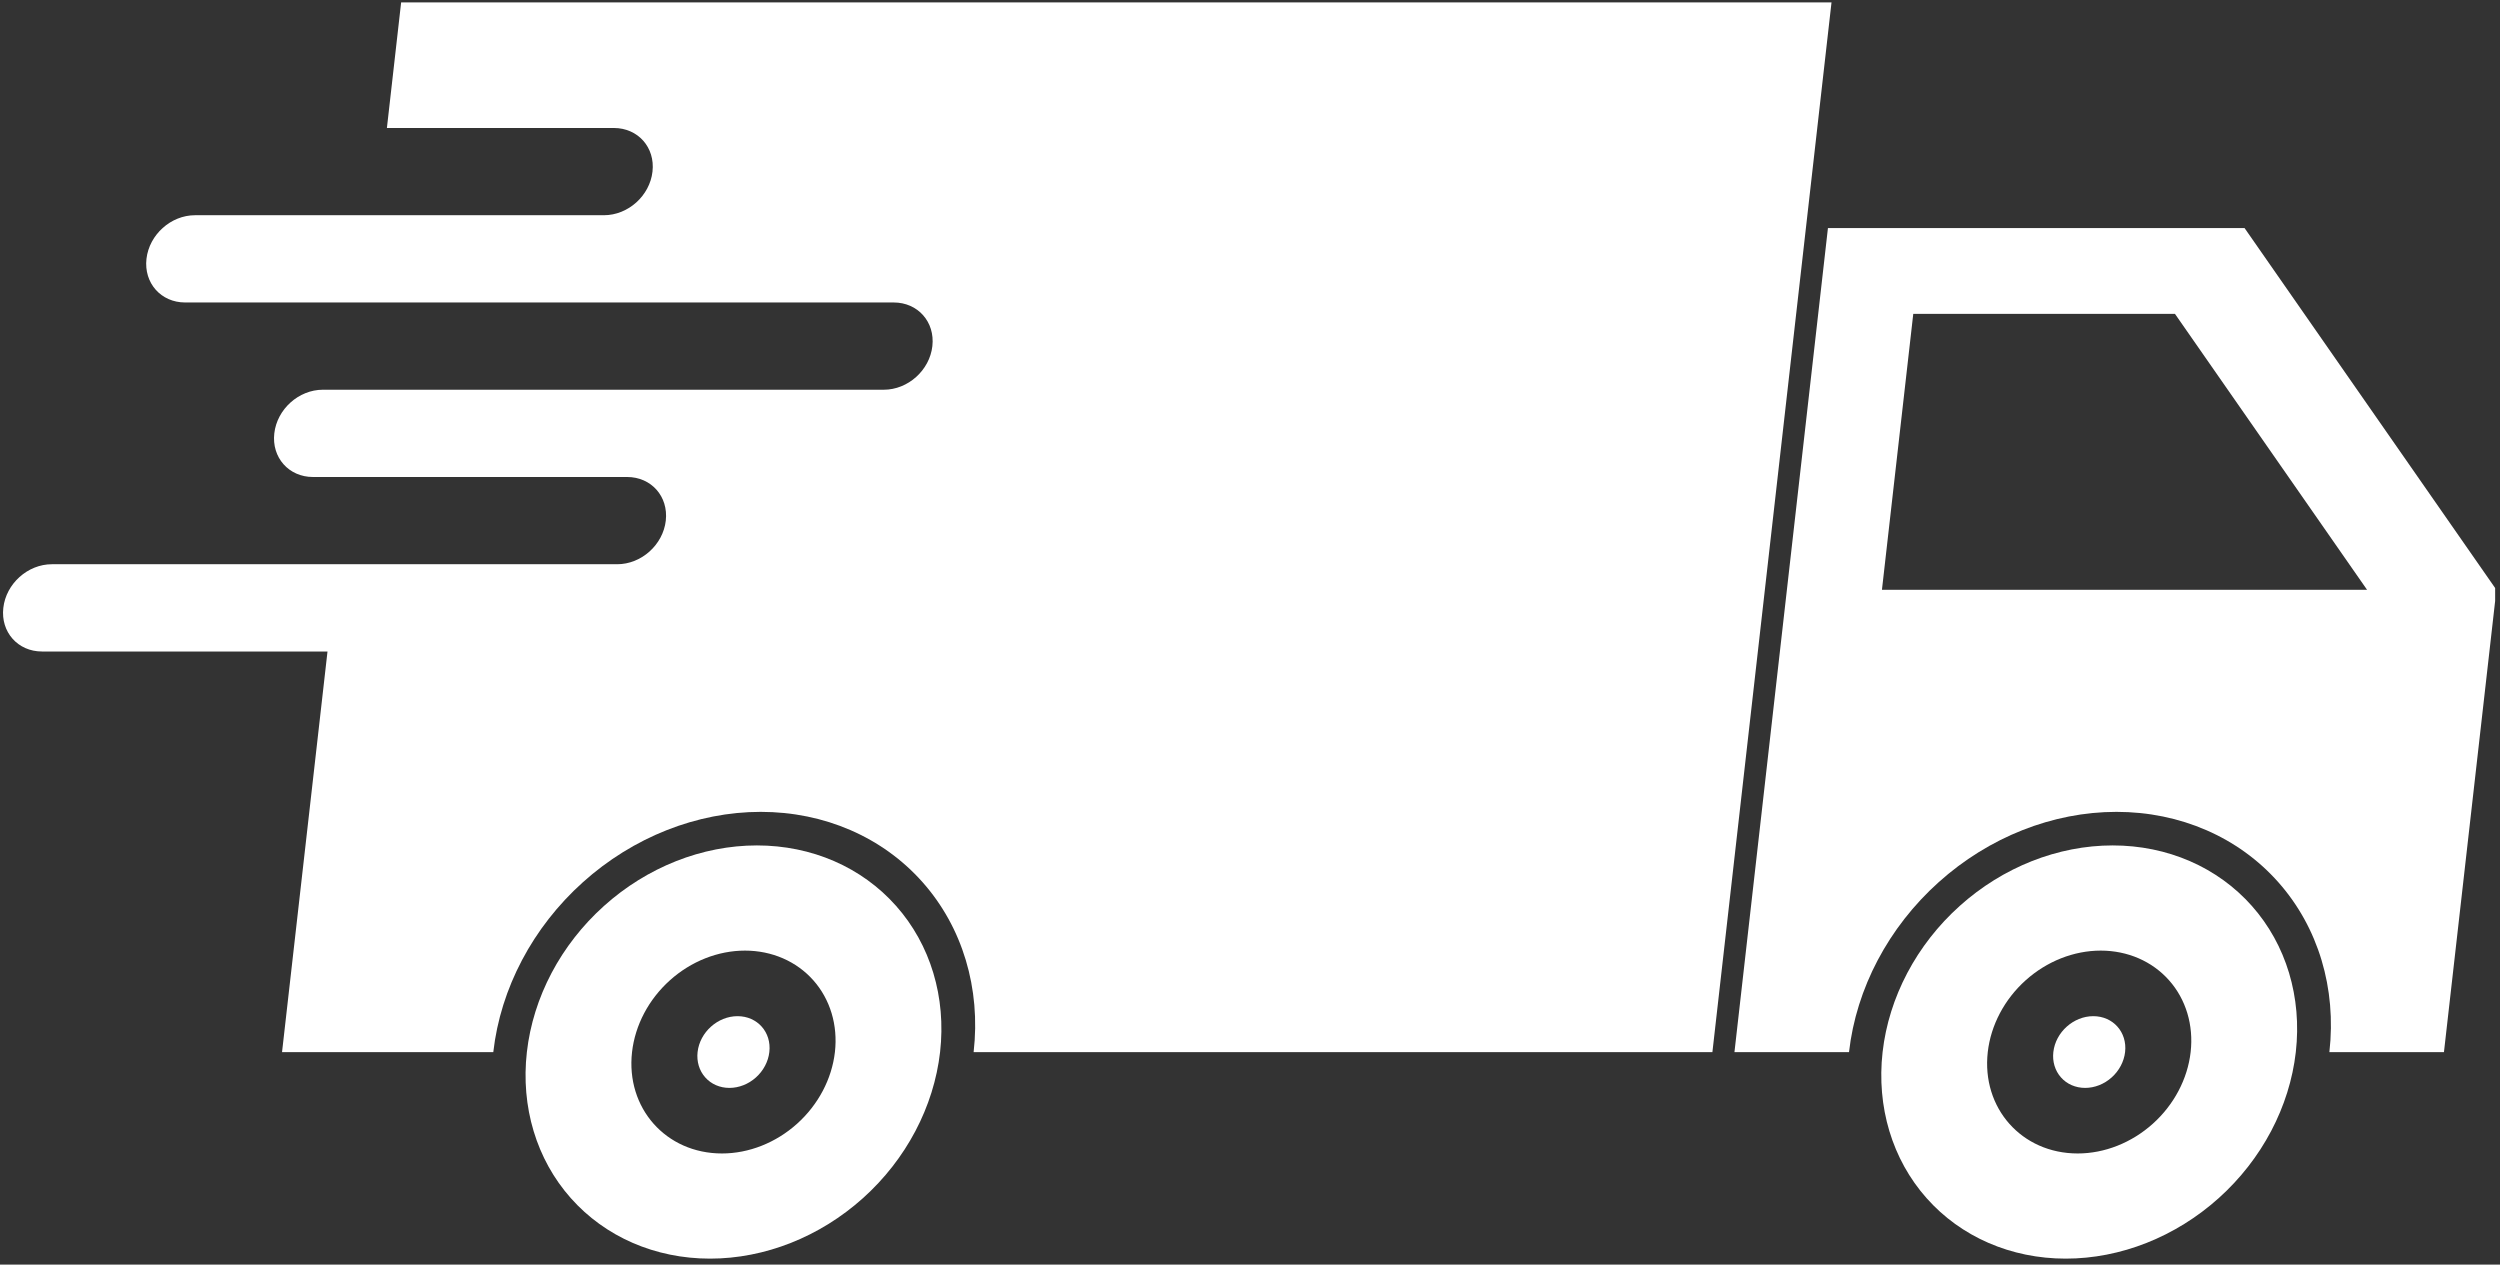
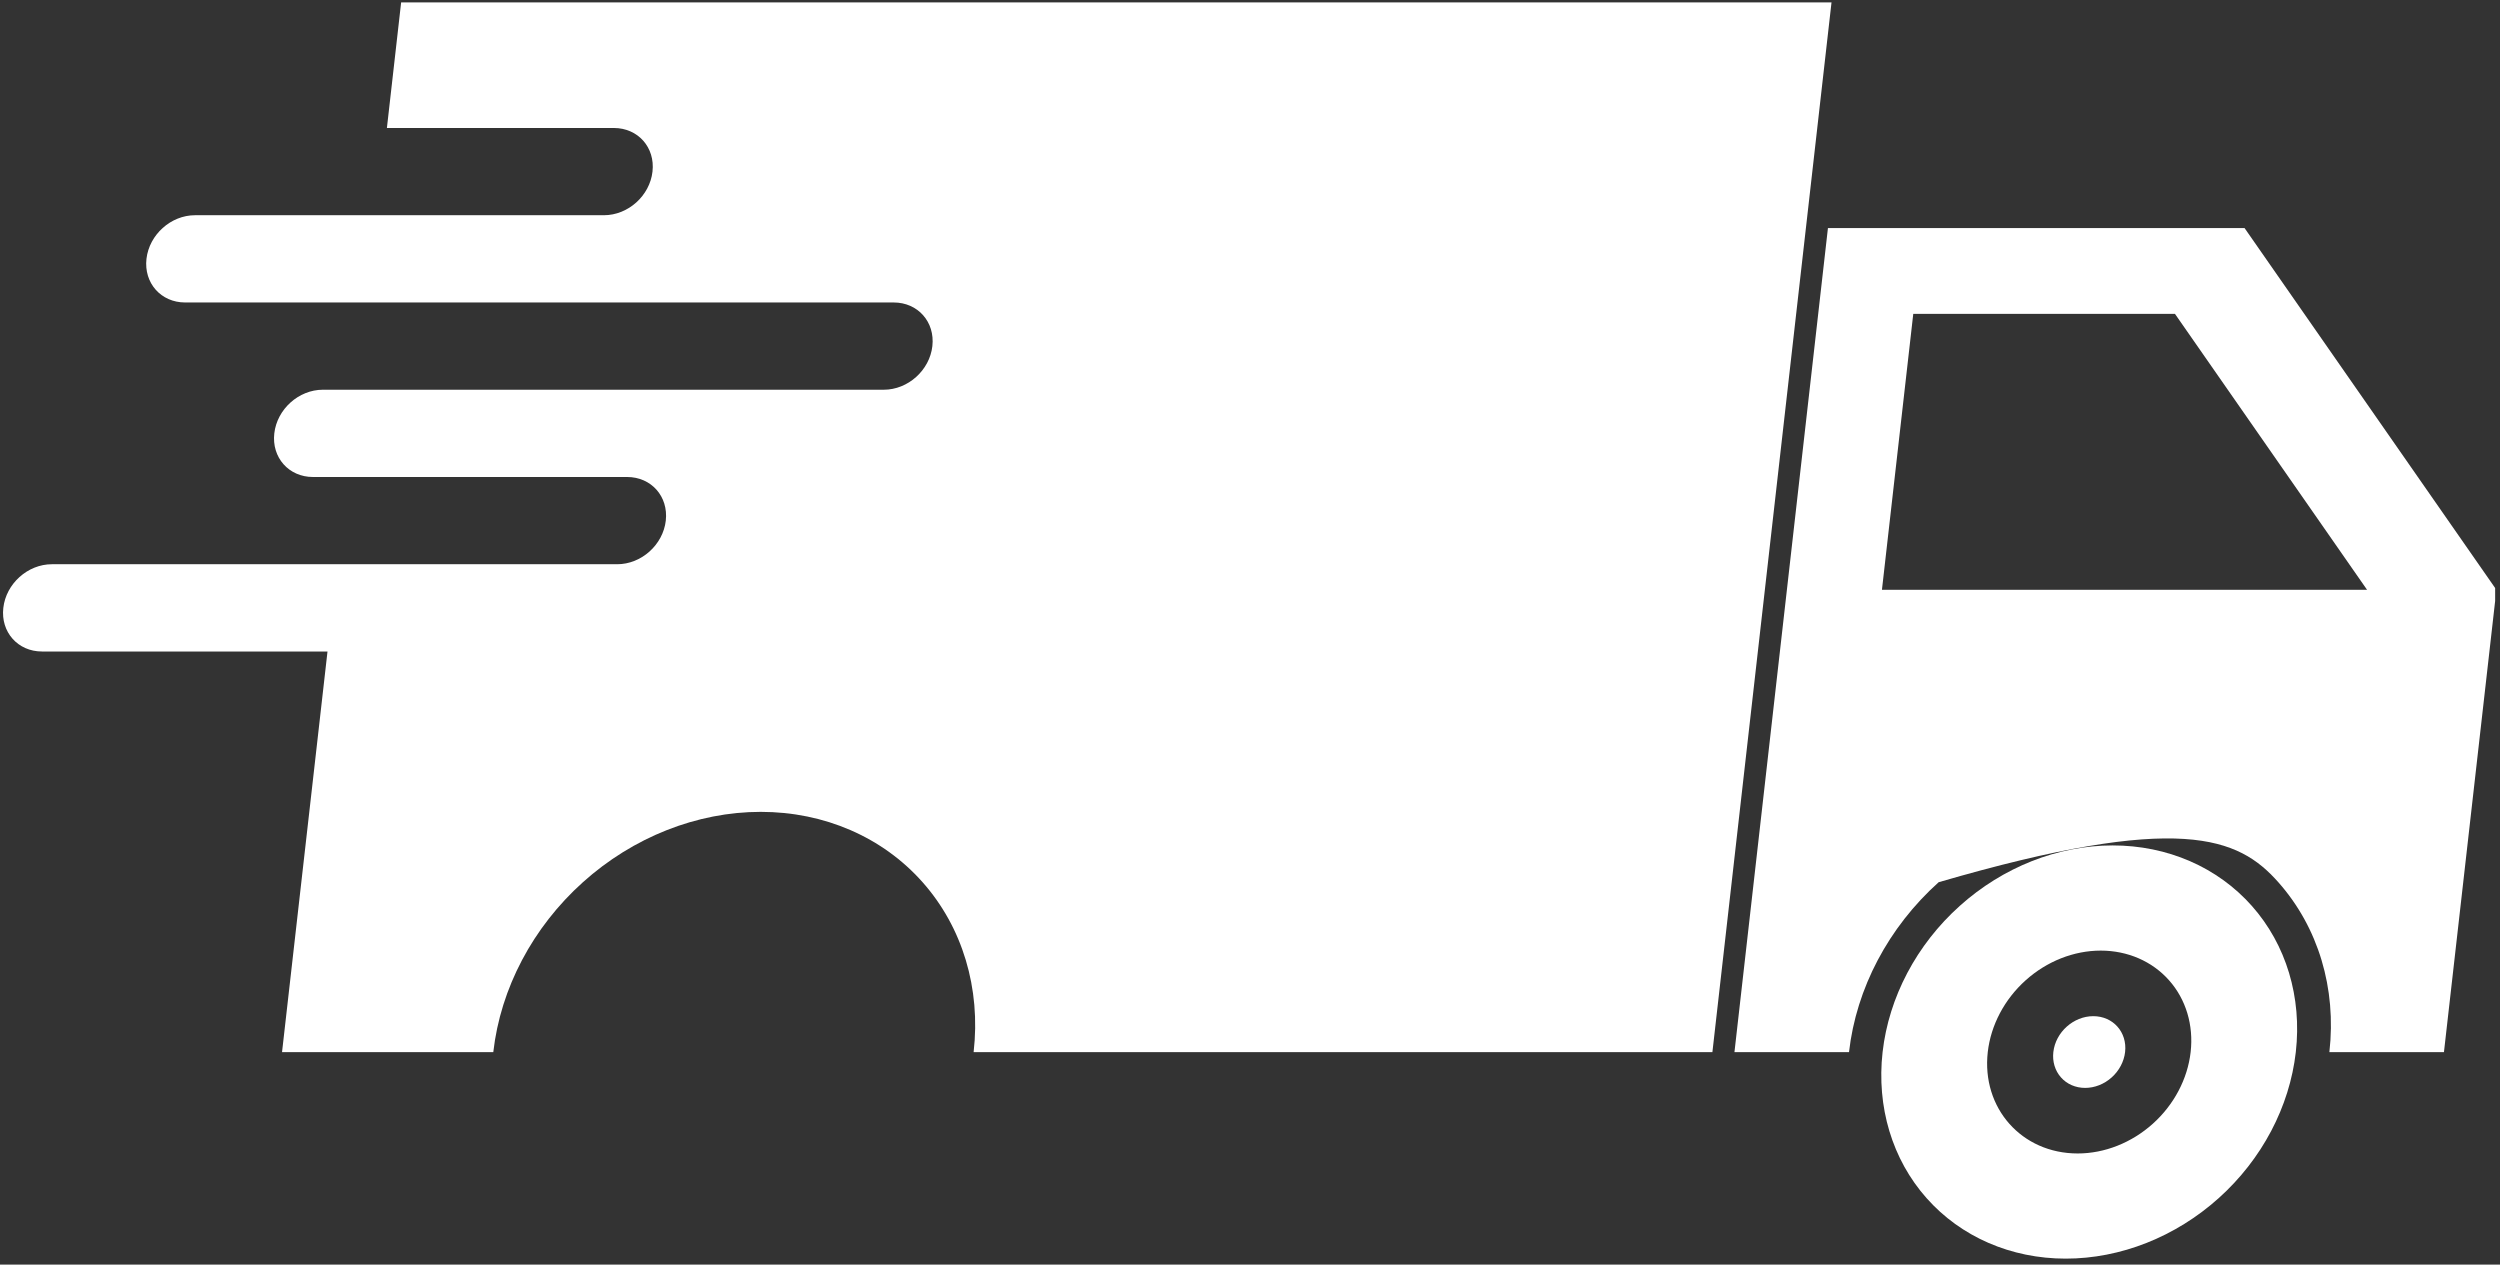
<svg xmlns="http://www.w3.org/2000/svg" width="769" zoomAndPan="magnify" viewBox="0 0 576.75 291.75" height="389" preserveAspectRatio="xMidYMid meet" version="1.0">
  <rect x="0" y="0" width="576.75" height="291.75" fill="#333333" stroke="none" />
  <defs>
    <clipPath id="9cae42a339">
      <path d="M 400 52 L 575.629 52 L 575.629 243 L 400 243 Z M 400 52 " clip-rule="nonzero" />
    </clipPath>
    <clipPath id="f3bbae9237">
      <path d="M 0.121 0 L 423 0 L 423 243 L 0.121 243 Z M 0.121 0 " clip-rule="nonzero" />
    </clipPath>
    <clipPath id="286238100d">
      <path d="M 434 195 L 530 195 L 530 290.75 L 434 290.75 Z M 434 195 " clip-rule="nonzero" />
    </clipPath>
    <clipPath id="68532fb879">
-       <path d="M 121 195 L 218 195 L 218 290.75 L 121 290.75 Z M 121 195 " clip-rule="nonzero" />
-     </clipPath>
+       </clipPath>
  </defs>
  <g clip-path="url(#9cae42a339)">
-     <path fill="#ffffff" d="M 441.391 72.406 L 501.762 72.406 L 546.086 136.074 L 434.164 136.074 Z M 421.707 52.609 L 400.137 242.73 L 426.57 242.73 C 426.57 242.719 426.57 242.715 426.57 242.703 C 428.238 228.008 435.676 213.914 447.25 203.527 C 458.816 193.133 473.57 187.297 488.266 187.297 C 502.961 187.297 516.395 193.133 525.605 203.527 C 534.82 213.914 539.059 228.008 537.391 242.703 C 537.391 242.715 537.387 242.719 537.387 242.73 L 563.82 242.73 L 575.922 136.074 L 517.816 52.609 L 421.707 52.609 " fill-opacity="1" fill-rule="nonzero" />
+     <path fill="#ffffff" d="M 441.391 72.406 L 501.762 72.406 L 546.086 136.074 L 434.164 136.074 Z M 421.707 52.609 L 400.137 242.73 L 426.57 242.73 C 426.57 242.719 426.57 242.715 426.57 242.703 C 428.238 228.008 435.676 213.914 447.25 203.527 C 502.961 187.297 516.395 193.133 525.605 203.527 C 534.82 213.914 539.059 228.008 537.391 242.703 C 537.391 242.715 537.387 242.719 537.387 242.73 L 563.82 242.73 L 575.922 136.074 L 517.816 52.609 L 421.707 52.609 " fill-opacity="1" fill-rule="nonzero" />
  </g>
  <g clip-path="url(#f3bbae9237)">
    <path fill="#ffffff" d="M 92.543 0.551 L 89.258 29.527 L 141.609 29.527 C 147.188 29.527 151.164 34.016 150.531 39.586 C 149.902 45.164 144.902 49.652 139.324 49.652 L 44.996 49.652 C 39.418 49.652 34.426 54.141 33.789 59.719 C 33.16 65.293 37.137 69.781 42.711 69.781 L 206.176 69.781 C 211.75 69.781 215.73 74.27 215.098 79.848 C 214.469 85.426 209.469 89.91 203.891 89.91 L 74.488 89.91 C 68.91 89.91 63.914 94.402 63.281 99.977 C 62.645 105.555 66.629 110.043 72.203 110.043 L 144.676 110.043 C 150.25 110.043 154.227 114.531 153.598 120.109 C 152.965 125.68 147.969 130.168 142.391 130.168 L 11.973 130.168 C 6.395 130.168 1.395 134.656 0.766 140.234 C 0.129 145.809 4.113 150.301 9.684 150.301 L 75.555 150.301 L 65.066 242.73 L 113.805 242.73 C 113.805 242.719 113.805 242.715 113.805 242.703 C 115.473 228.008 122.91 213.918 134.477 203.527 C 146.047 193.133 160.805 187.297 175.5 187.297 C 190.195 187.297 203.625 193.133 212.84 203.527 C 222.051 213.914 226.289 228.008 224.617 242.703 C 224.617 242.715 224.617 242.719 224.617 242.73 L 395.051 242.73 L 422.531 0.551 L 92.543 0.551 " fill-opacity="1" fill-rule="nonzero" />
  </g>
  <g clip-path="url(#286238100d)">
    <path fill="#ffffff" d="M 484.637 219.305 C 490.844 219.305 496.512 221.766 500.406 226.16 C 504.301 230.547 506.086 236.5 505.383 242.703 C 504.68 248.91 501.543 254.863 496.652 259.25 C 491.766 263.637 485.531 266.105 479.328 266.105 C 466.402 266.105 457.113 255.629 458.578 242.703 C 459.285 236.5 462.426 230.547 467.312 226.16 C 472.203 221.766 478.43 219.305 484.637 219.305 Z M 487.391 195.039 C 474.746 195.039 462.055 200.059 452.102 209.004 C 442.148 217.941 435.75 230.062 434.316 242.703 C 432.887 255.348 436.531 267.469 444.457 276.406 C 452.379 285.344 463.934 290.367 476.57 290.367 C 489.215 290.367 501.906 285.344 511.859 276.406 C 521.816 267.469 528.211 255.348 529.645 242.703 C 531.078 230.062 527.434 217.941 519.512 209.004 C 511.586 200.059 500.031 195.039 487.391 195.039 " fill-opacity="1" fill-rule="nonzero" />
  </g>
  <g clip-path="url(#68532fb879)">
    <path fill="#ffffff" d="M 171.867 219.305 C 178.074 219.305 183.746 221.766 187.641 226.16 C 191.527 230.547 193.32 236.5 192.617 242.703 C 191.91 248.91 188.77 254.863 183.883 259.25 C 178.996 263.637 172.766 266.105 166.559 266.105 C 153.633 266.105 144.348 255.629 145.812 242.703 C 146.516 236.5 149.656 230.547 154.543 226.16 C 159.43 221.766 165.664 219.305 171.867 219.305 Z M 174.617 195.039 C 161.98 195.039 149.285 200.059 139.336 209.004 C 129.383 217.941 122.984 230.062 121.551 242.703 C 120.113 255.348 123.758 267.469 131.684 276.406 C 139.609 285.344 151.164 290.367 163.805 290.367 C 176.445 290.367 189.141 285.344 199.094 276.406 C 209.047 267.469 215.441 255.348 216.879 242.703 C 218.312 230.062 214.664 217.941 206.738 209.004 C 198.816 200.059 187.262 195.039 174.617 195.039 " fill-opacity="1" fill-rule="nonzero" />
  </g>
-   <path fill="#ffffff" d="M 177.488 242.703 C 177.242 244.898 176.129 247.004 174.406 248.555 C 172.676 250.113 170.469 250.98 168.277 250.98 C 166.078 250.98 164.074 250.113 162.699 248.555 C 161.316 247.004 160.688 244.898 160.934 242.703 C 161.449 238.129 165.578 234.43 170.152 234.43 C 174.727 234.43 178.012 238.129 177.488 242.703 " fill-opacity="1" fill-rule="nonzero" />
  <path fill="#ffffff" d="M 490.262 242.703 C 490.008 244.898 488.902 247.004 487.172 248.555 C 485.441 250.113 483.238 250.98 481.043 250.98 C 478.848 250.98 476.84 250.113 475.465 248.555 C 474.09 247.004 473.453 244.898 473.707 242.703 C 474.223 238.129 478.348 234.43 482.918 234.43 C 487.492 234.43 490.777 238.129 490.262 242.703 " fill-opacity="1" fill-rule="nonzero" />
</svg>